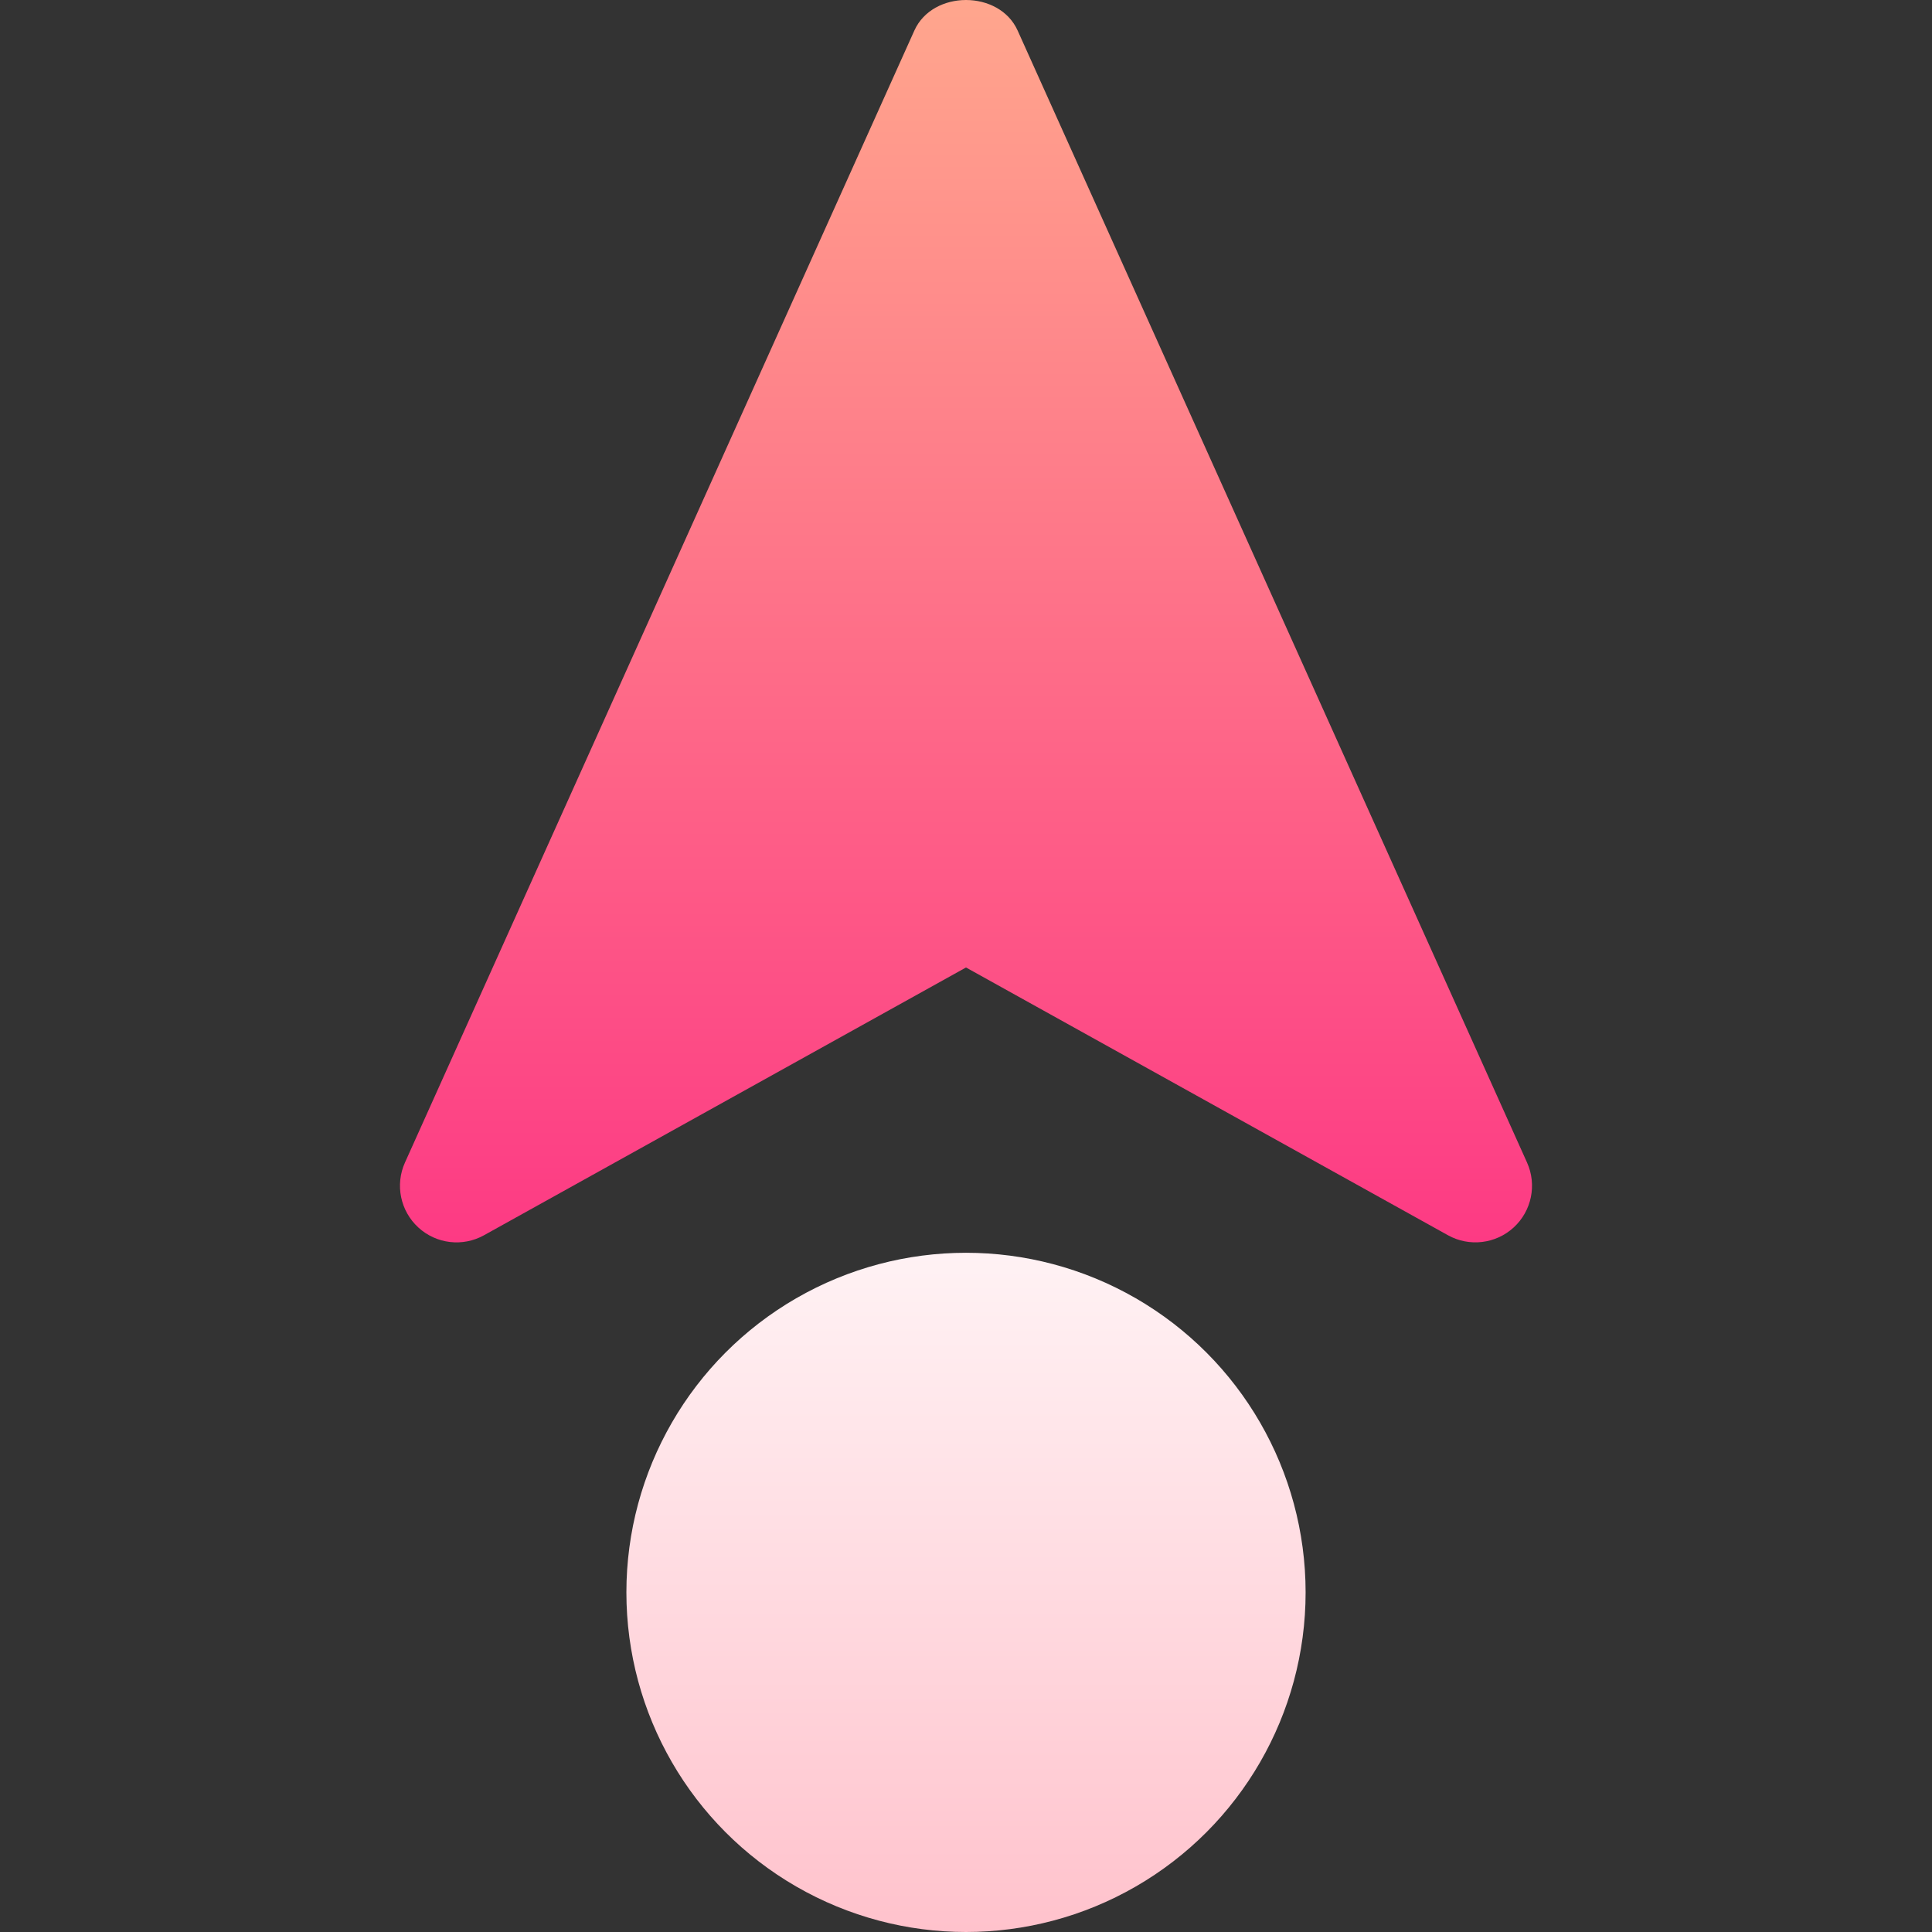
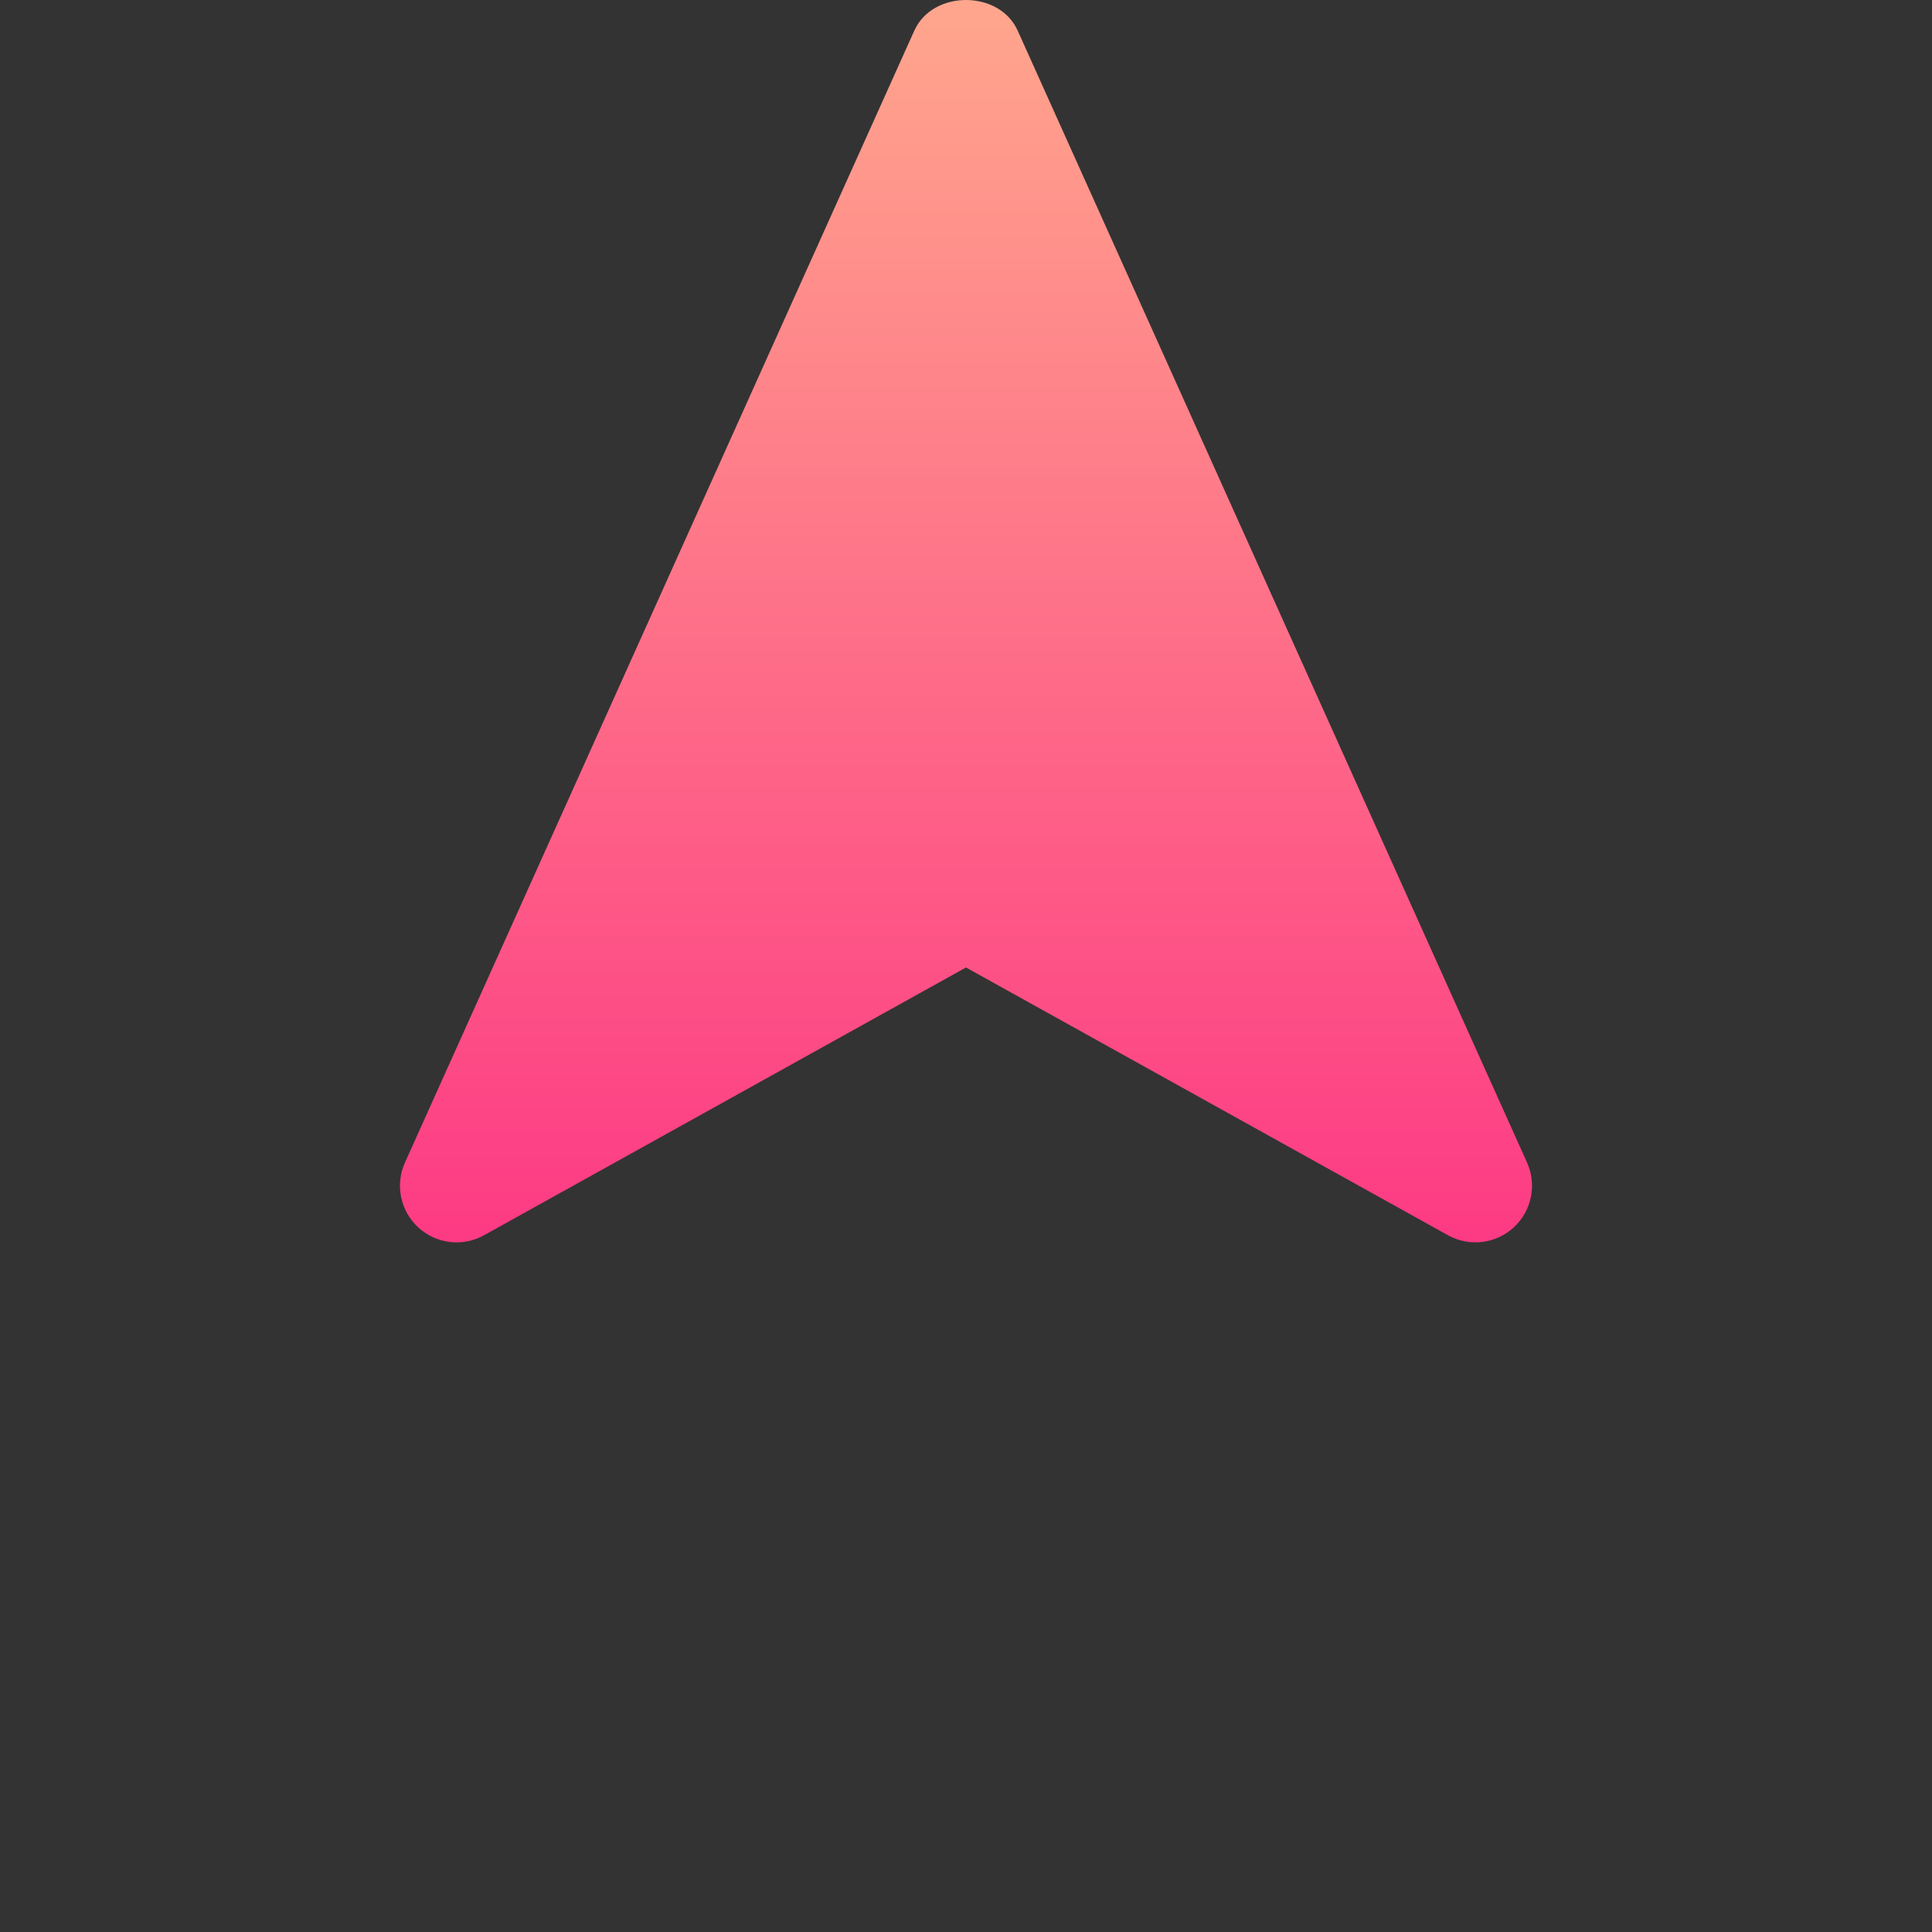
<svg xmlns="http://www.w3.org/2000/svg" id="Capa_1" enable-background="new 0 0 512 512" height="512" viewBox="0 0 512 512" width="512">
  <rect x="0" y="0" width="512" height="512" fill="#333333" stroke="none" />
  <linearGradient id="SVGID_1_" gradientUnits="userSpaceOnUse" x1="256" x2="256" y1="329.244" y2="0">
    <stop offset="0" stop-color="#fd3a84" />
    <stop offset="1" stop-color="#ffa68d" />
  </linearGradient>
  <linearGradient id="SVGID_00000047769005057990832420000000092549868223839129_" gradientUnits="userSpaceOnUse" x1="256" x2="256" y1="512" y2="332">
    <stop offset="0" stop-color="#ffc2cc" />
    <stop offset="1" stop-color="#fff2f4" />
  </linearGradient>
  <g id="Move_Up_2_">
    <g>
      <g>
        <path d="m404.682 308.086-135-300c-4.863-10.781-22.5-10.781-27.363 0l-135 300c-2.651 5.889-1.23 12.817 3.53 17.197s11.763 5.215 17.432 2.065l127.719-70.956 127.72 70.957c5.643 3.147 12.673 2.3 17.432-2.065 4.76-4.381 6.181-11.309 3.53-17.198z" fill="url(#SVGID_1_)" />
      </g>
    </g>
    <g>
      <g>
-         <circle cx="256" cy="422" fill="url(#SVGID_00000047769005057990832420000000092549868223839129_)" r="90" />
-       </g>
+         </g>
    </g>
  </g>
</svg>